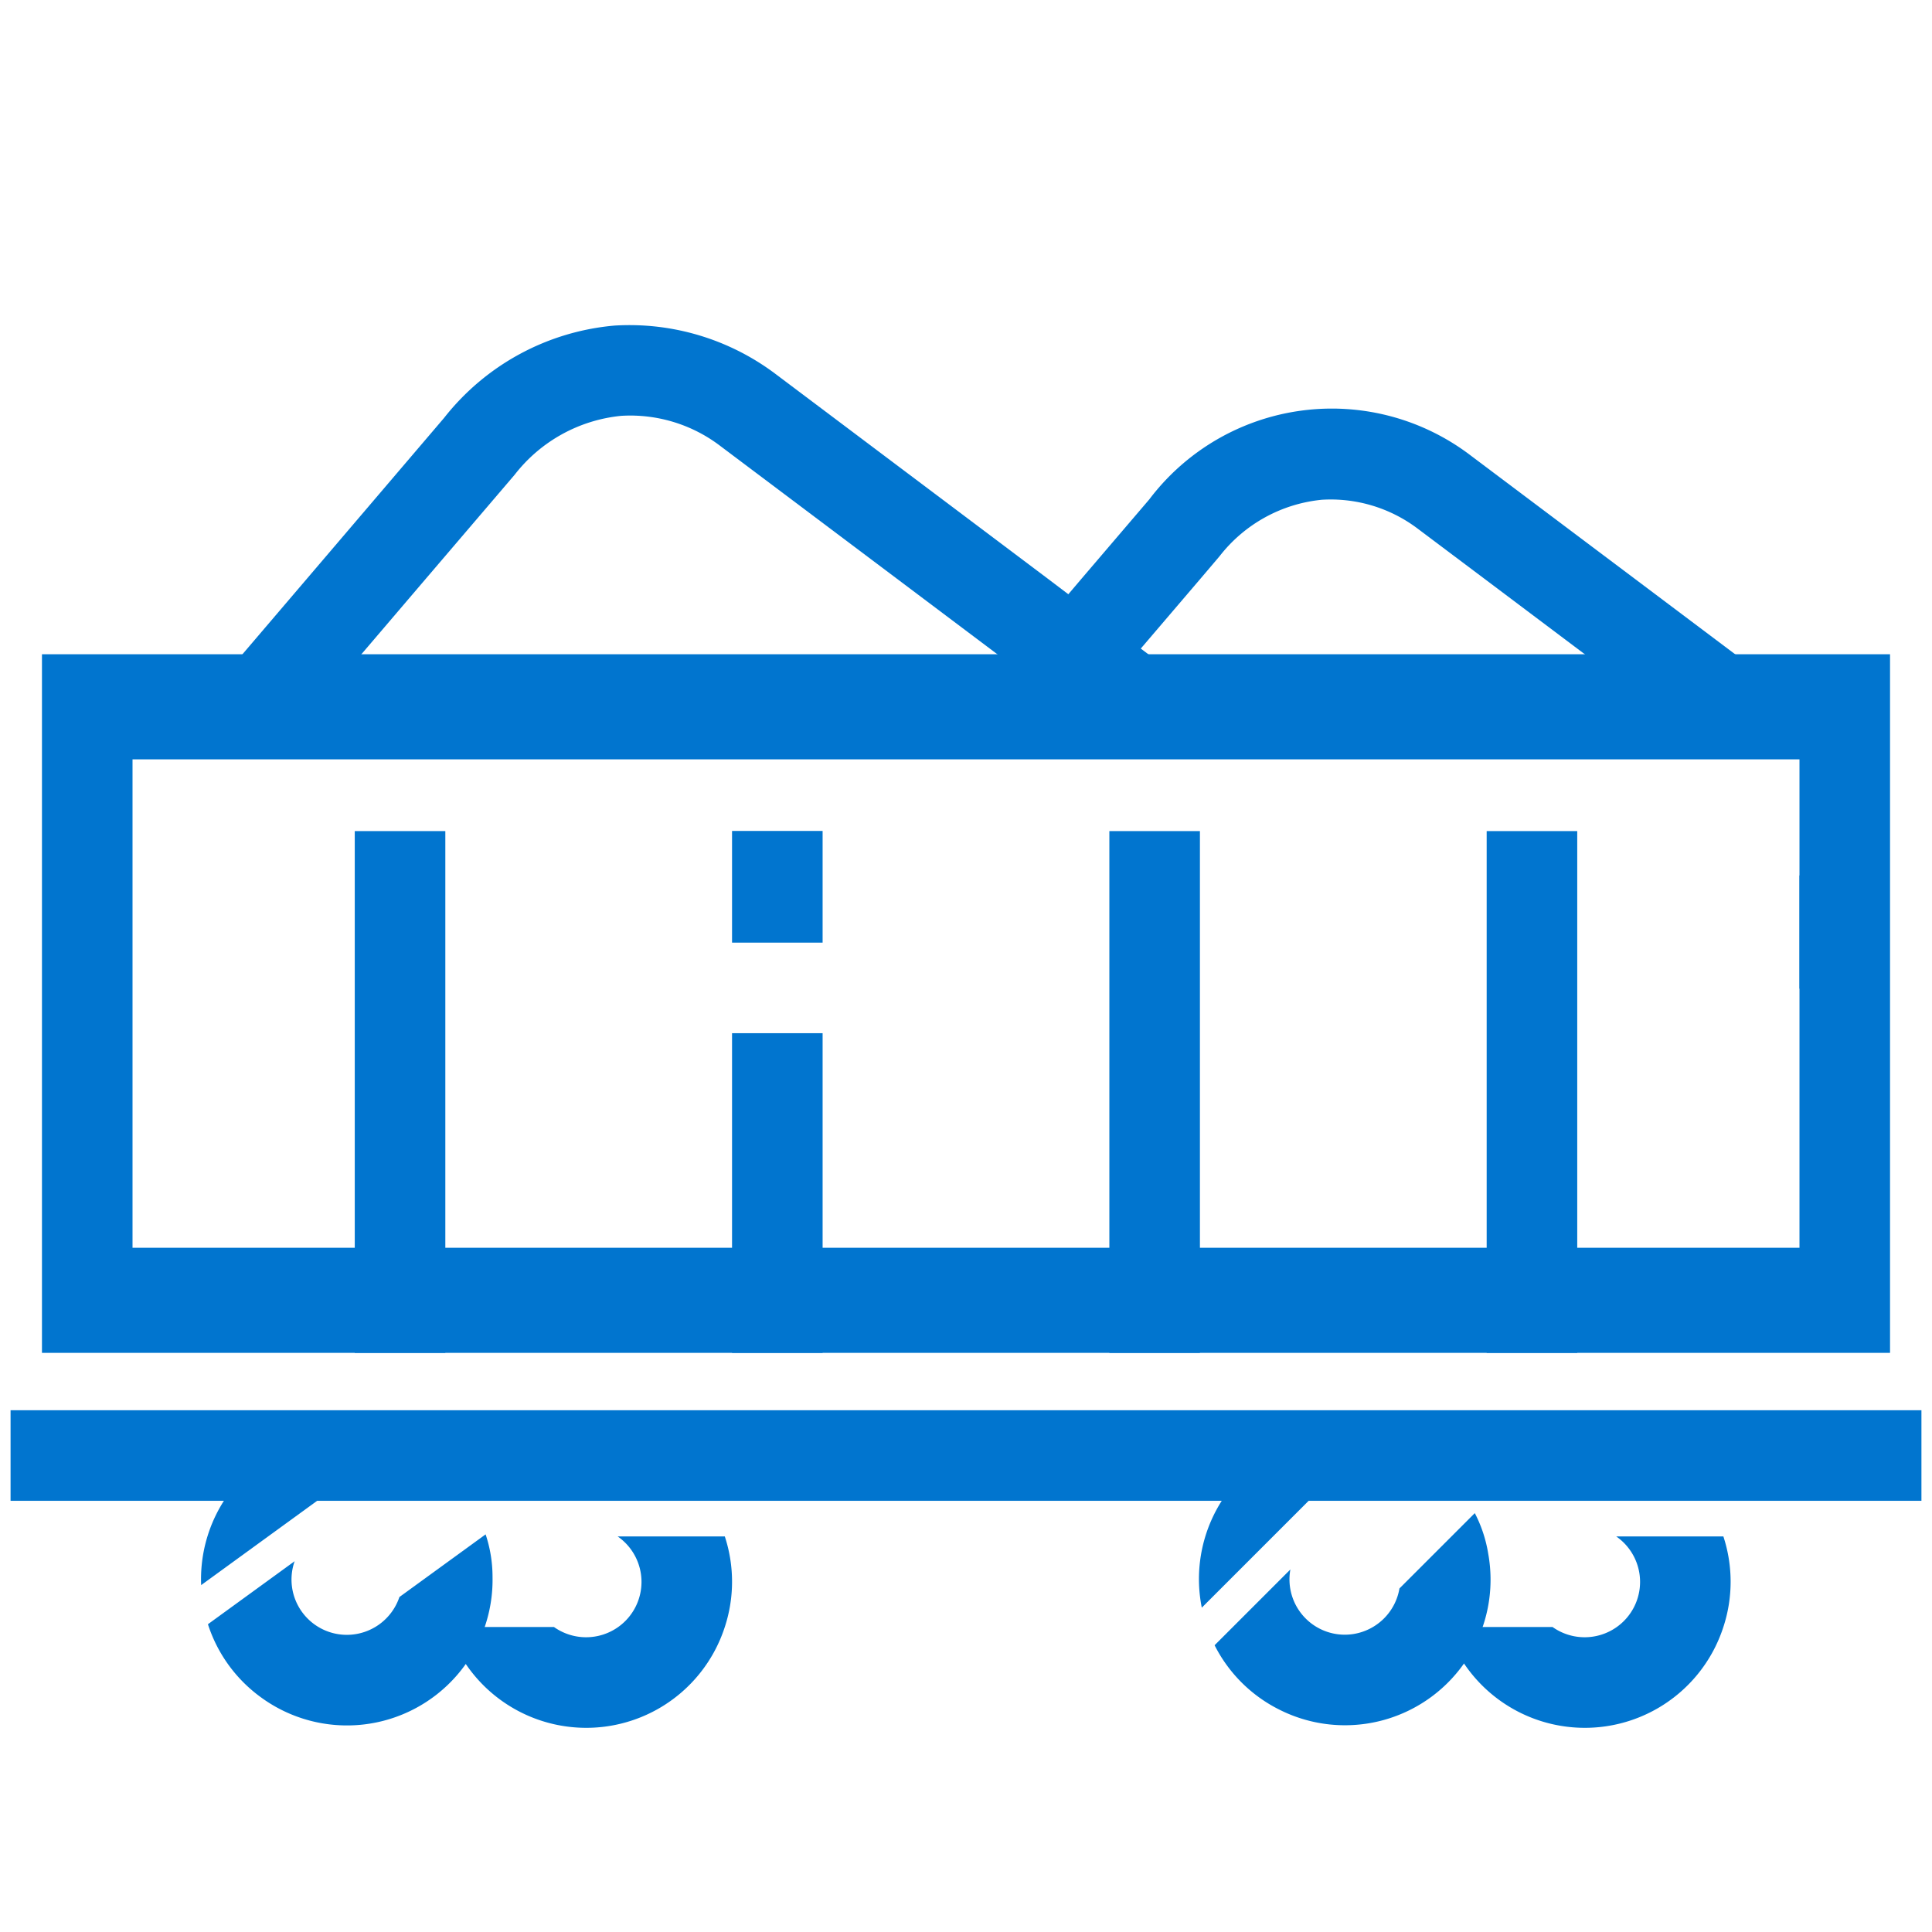
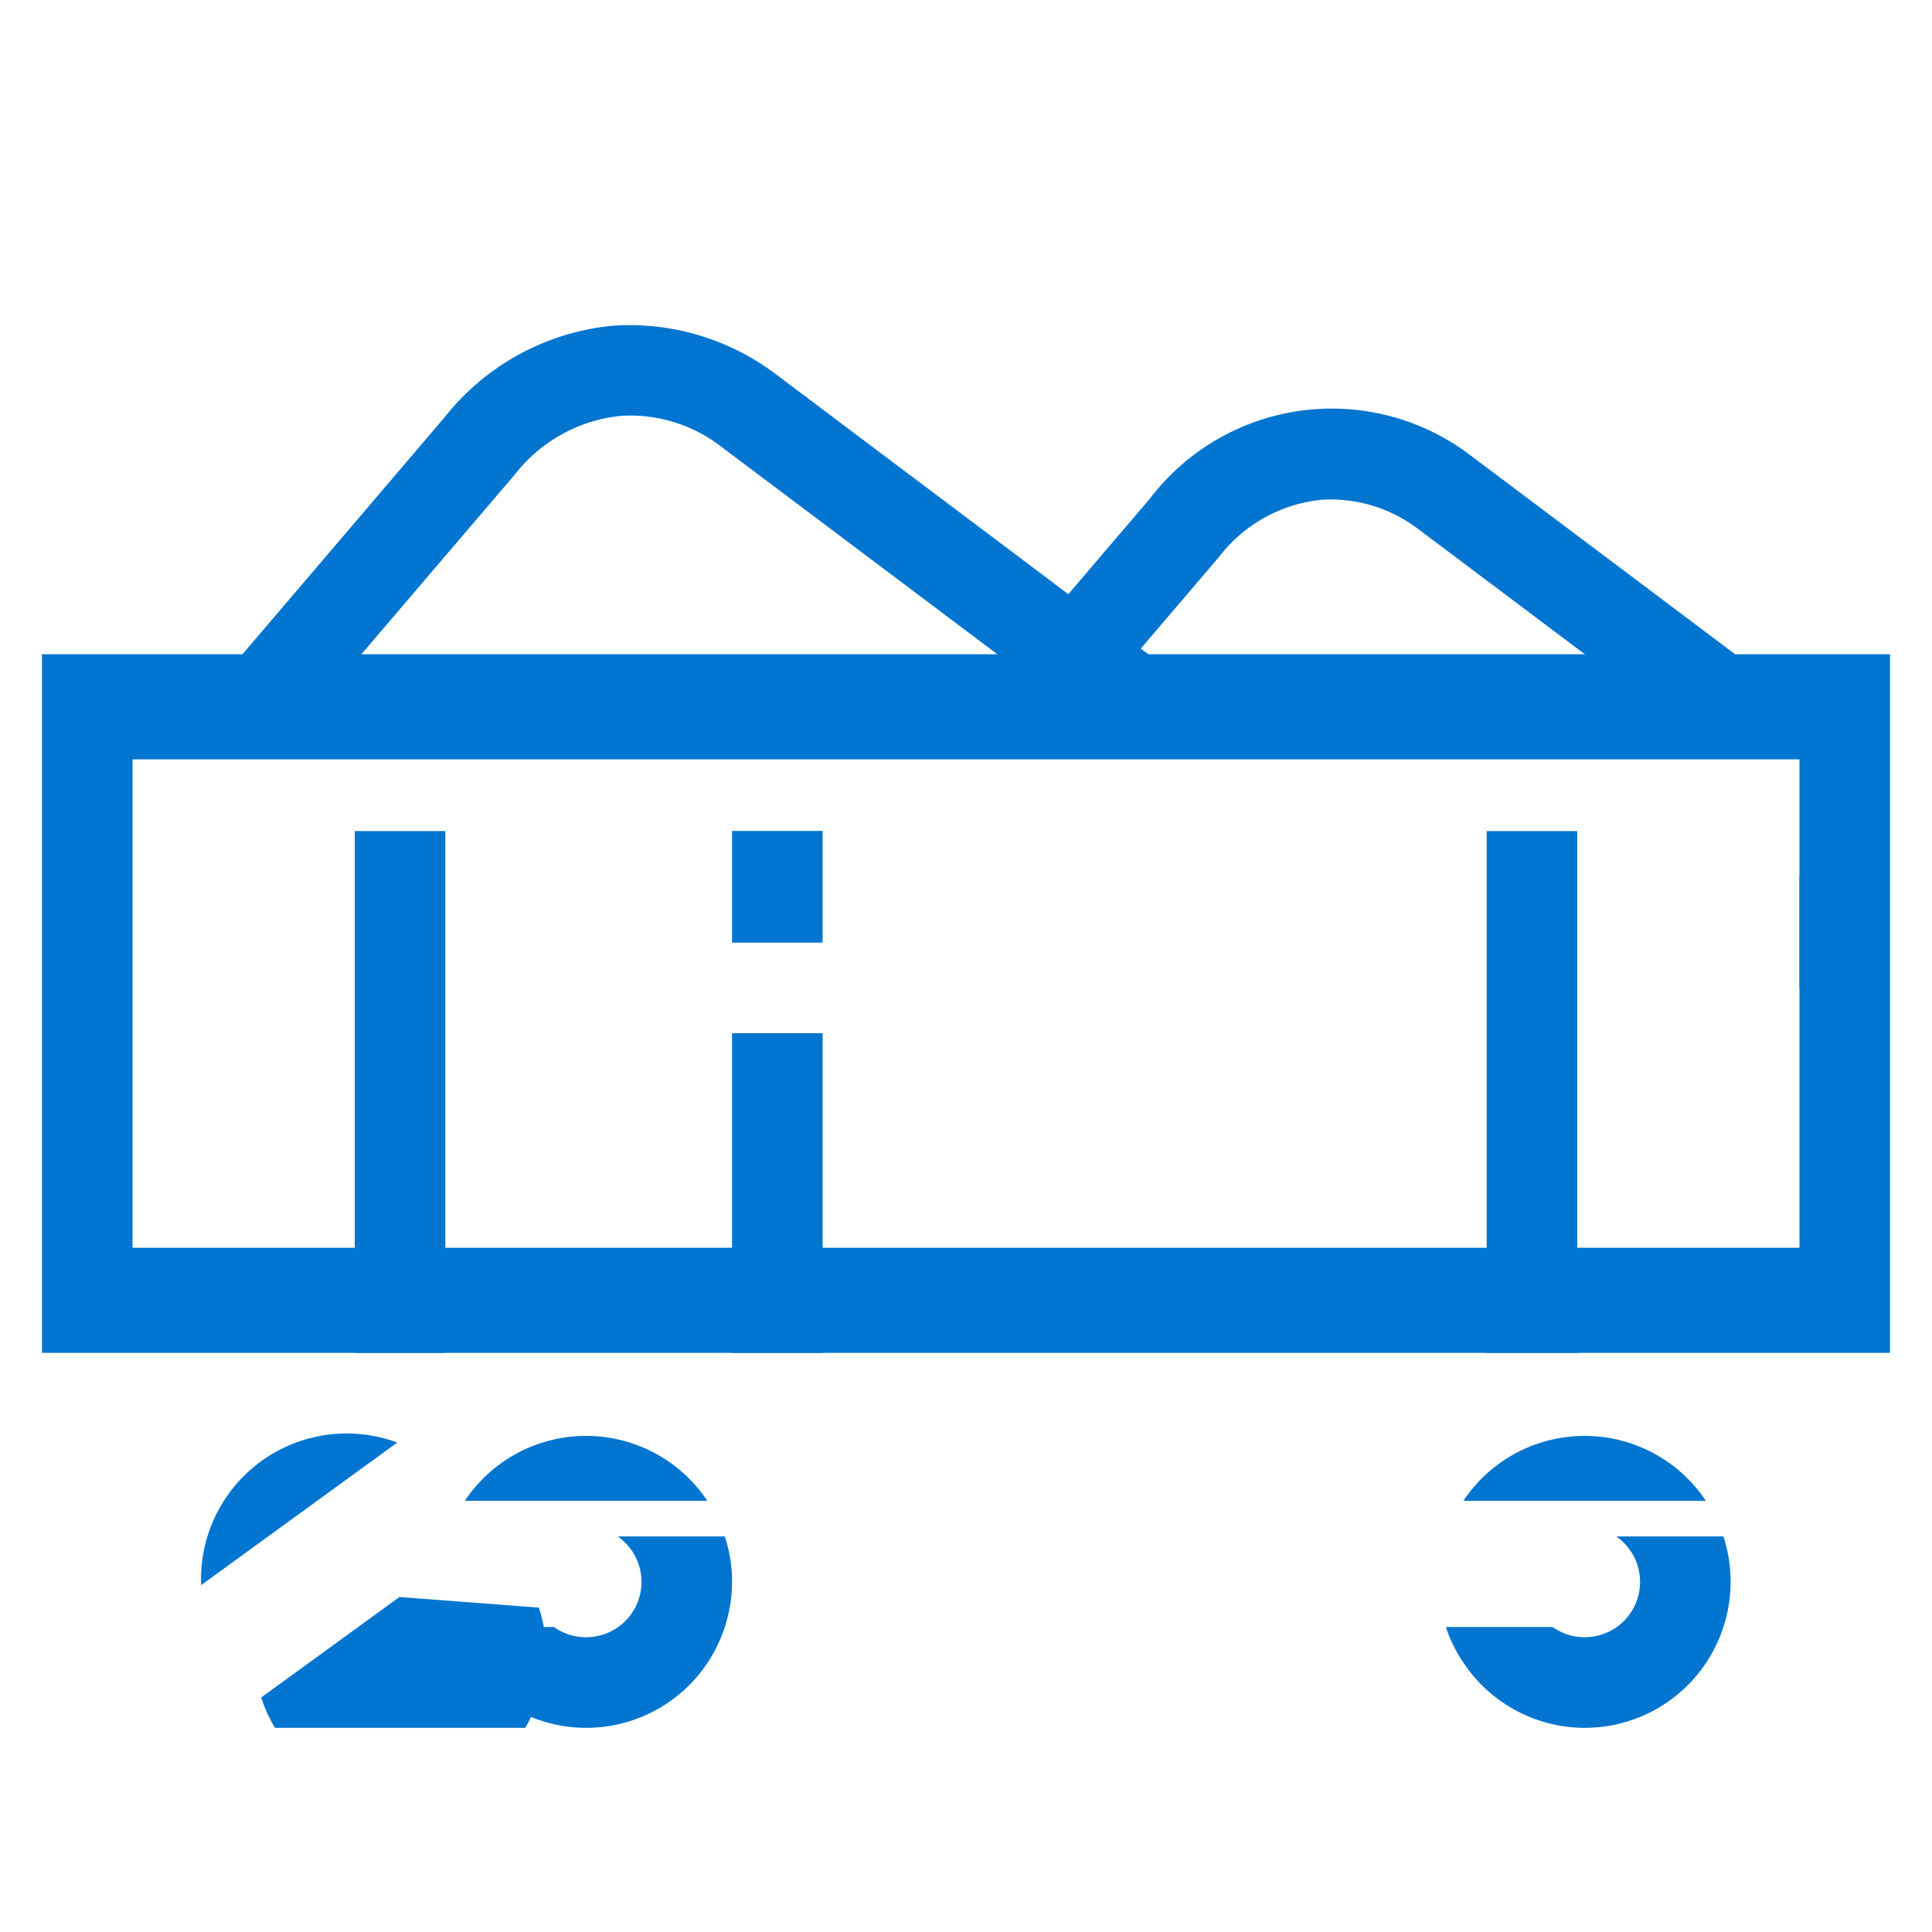
<svg xmlns="http://www.w3.org/2000/svg" width="64" height="64" viewBox="0 0 64 64">
  <rect x="0" y="0" width="64" height="64" fill="#333333" stroke="none" />
  <defs>
    <clipPath id="clip-path">
      <rect id="Rectangle_753" data-name="Rectangle 753" width="63.3" height="46.471" transform="translate(0 0)" fill="#0175cf" />
    </clipPath>
    <clipPath id="clip-Uhlí">
      <rect width="64" height="64" />
    </clipPath>
  </defs>
  <g id="Uhlí" clip-path="url(#clip-Uhlí)">
    <rect width="64" height="64" fill="#fff" />
    <g id="Group_137" data-name="Group 137" transform="translate(0.35 10.765)">
-       <rect id="Rectangle_747" data-name="Rectangle 747" width="63.3" height="3" transform="translate(0 35.951)" fill="#0175cf" />
      <g id="Group_136" data-name="Group 136">
        <g id="Group_135" data-name="Group 135" clip-path="url(#clip-path)">
-           <path id="Path_228" data-name="Path 228" d="M49.11,38.861a4.825,4.825,0,0,0-7.97.09h8.03l-.06-.09m-2.89,4.27a1.838,1.838,0,0,1-2.13,0,1.832,1.832,0,0,1,.02-3H40.56a4.807,4.807,0,0,0,0,3,4.823,4.823,0,0,0,8.55,1.27,4.461,4.461,0,0,0,.64-1.27Z" transform="translate(-17.172 44.039) rotate(-45)" fill="#0175cf" />
-           <path id="Path_237" data-name="Path 237" d="M49.11,38.861a4.825,4.825,0,0,0-7.97.09h8.03l-.06-.09m-2.89,4.27a1.838,1.838,0,0,1-2.13,0,1.832,1.832,0,0,1,.02-3H40.56a4.807,4.807,0,0,0,0,3,4.823,4.823,0,0,0,8.55,1.27,4.461,4.461,0,0,0,.64-1.27Z" transform="matrix(0.809, -0.588, 0.588, 0.809, -49.872, 34.423)" fill="#0175cf" />
+           <path id="Path_237" data-name="Path 237" d="M49.11,38.861a4.825,4.825,0,0,0-7.97.09h8.03l-.06-.09m-2.89,4.27H40.56a4.807,4.807,0,0,0,0,3,4.823,4.823,0,0,0,8.55,1.27,4.461,4.461,0,0,0,.64-1.27Z" transform="matrix(0.809, -0.588, 0.588, 0.809, -49.872, 34.423)" fill="#0175cf" />
          <path id="Path_229" data-name="Path 229" d="M57.66,40.131H54.11a1.832,1.832,0,0,1,.02,3,1.838,1.838,0,0,1-2.13,0H48.47a4.461,4.461,0,0,0,.64,1.27,4.823,4.823,0,0,0,8.55-1.27,4.807,4.807,0,0,0,0-3m-.58-1.18a4.825,4.825,0,0,0-7.97-.09l-.06.09Z" transform="translate(-0.921)" fill="#0175cf" />
          <path id="Path_238" data-name="Path 238" d="M57.66,40.131H54.11a1.832,1.832,0,0,1,.02,3,1.838,1.838,0,0,1-2.13,0H48.47a4.461,4.461,0,0,0,.64,1.27,4.823,4.823,0,0,0,8.55-1.27,4.807,4.807,0,0,0,0-3m-.58-1.18a4.825,4.825,0,0,0-7.97-.09l-.06.09Z" transform="translate(-34)" fill="#0175cf" />
          <path id="Path_233" data-name="Path 233" d="M48.8,10.908H39.43l-1.99,2.7-.57.778H52.79Zm0,0H39.43l-1.99,2.7-.57.778H52.79Zm0,0H39.43l-1.99,2.7-.57.778H52.79Zm0,0H39.43l-1.99,2.7-.57.778H52.79Zm0,0H39.43l-1.99,2.7-.57.778H52.79Zm0,0H39.43l-1.99,2.7-.57.778H52.79ZM1.04,34.051H62.26V10.908H1.04Zm58.22-3.482H4.04V14.39H59.26ZM48.8,10.908H39.43l-1.99,2.7-.57.778H52.79Zm0,0H39.43l-1.99,2.7-.57.778H52.79Zm0,0H39.43l-1.99,2.7-.57.778H52.79Zm0,0H39.43l-1.99,2.7-.57.778H52.79Zm0,0H39.43l-1.99,2.7-.57.778H52.79Zm0,0H39.43l-1.99,2.7-.57.778H52.79Z" fill="#0175cf" />
          <path id="Path_234" data-name="Path 234" d="M38.33,11.39h-5l-.24-.18L29.34,8.39,23.5,4a4.919,4.919,0,0,0-3.27-.99A5.1,5.1,0,0,0,16.7,4.96L13.77,8.39l-2.56,3H7.27l2.56-3,4.53-5.31A8.074,8.074,0,0,1,20.01.02a8.048,8.048,0,0,1,5.3,1.58l9.03,6.79.7.53,2.4,1.8Z" fill="#0175cf" />
          <path id="Path_235" data-name="Path 235" d="M53.78,8.39l3.99,3H52.79l-3.99-3L46.59,6.73a4.781,4.781,0,0,0-3.15-.94,4.894,4.894,0,0,0-3.39,1.87l-.62.73-1.99,2.33-.57.67H32.93l.16-.18,1.95-2.29.45-.53,2.23-2.61A7.584,7.584,0,0,1,48.39,4.34Z" fill="#0175cf" />
          <path id="Path_236" data-name="Path 236" d="M61.66,20.031l-1.8,2.4-.6-.45v-3.75Z" fill="#0175cf" />
          <rect id="Rectangle_748" data-name="Rectangle 748" width="3" height="17.285" transform="translate(11.402 16.766)" fill="#0175cf" />
          <rect id="Rectangle_749" data-name="Rectangle 749" width="3" height="3.7" transform="translate(23.9 16.761)" fill="#0175cf" />
          <rect id="Rectangle_750" data-name="Rectangle 750" width="3" height="10.59" transform="translate(23.9 23.461)" fill="#0175cf" />
-           <rect id="Rectangle_751" data-name="Rectangle 751" width="3" height="17.285" transform="translate(36.399 16.766)" fill="#0175cf" />
          <rect id="Rectangle_752" data-name="Rectangle 752" width="3" height="17.285" transform="translate(48.898 16.766)" fill="#0175cf" />
        </g>
      </g>
    </g>
  </g>
</svg>